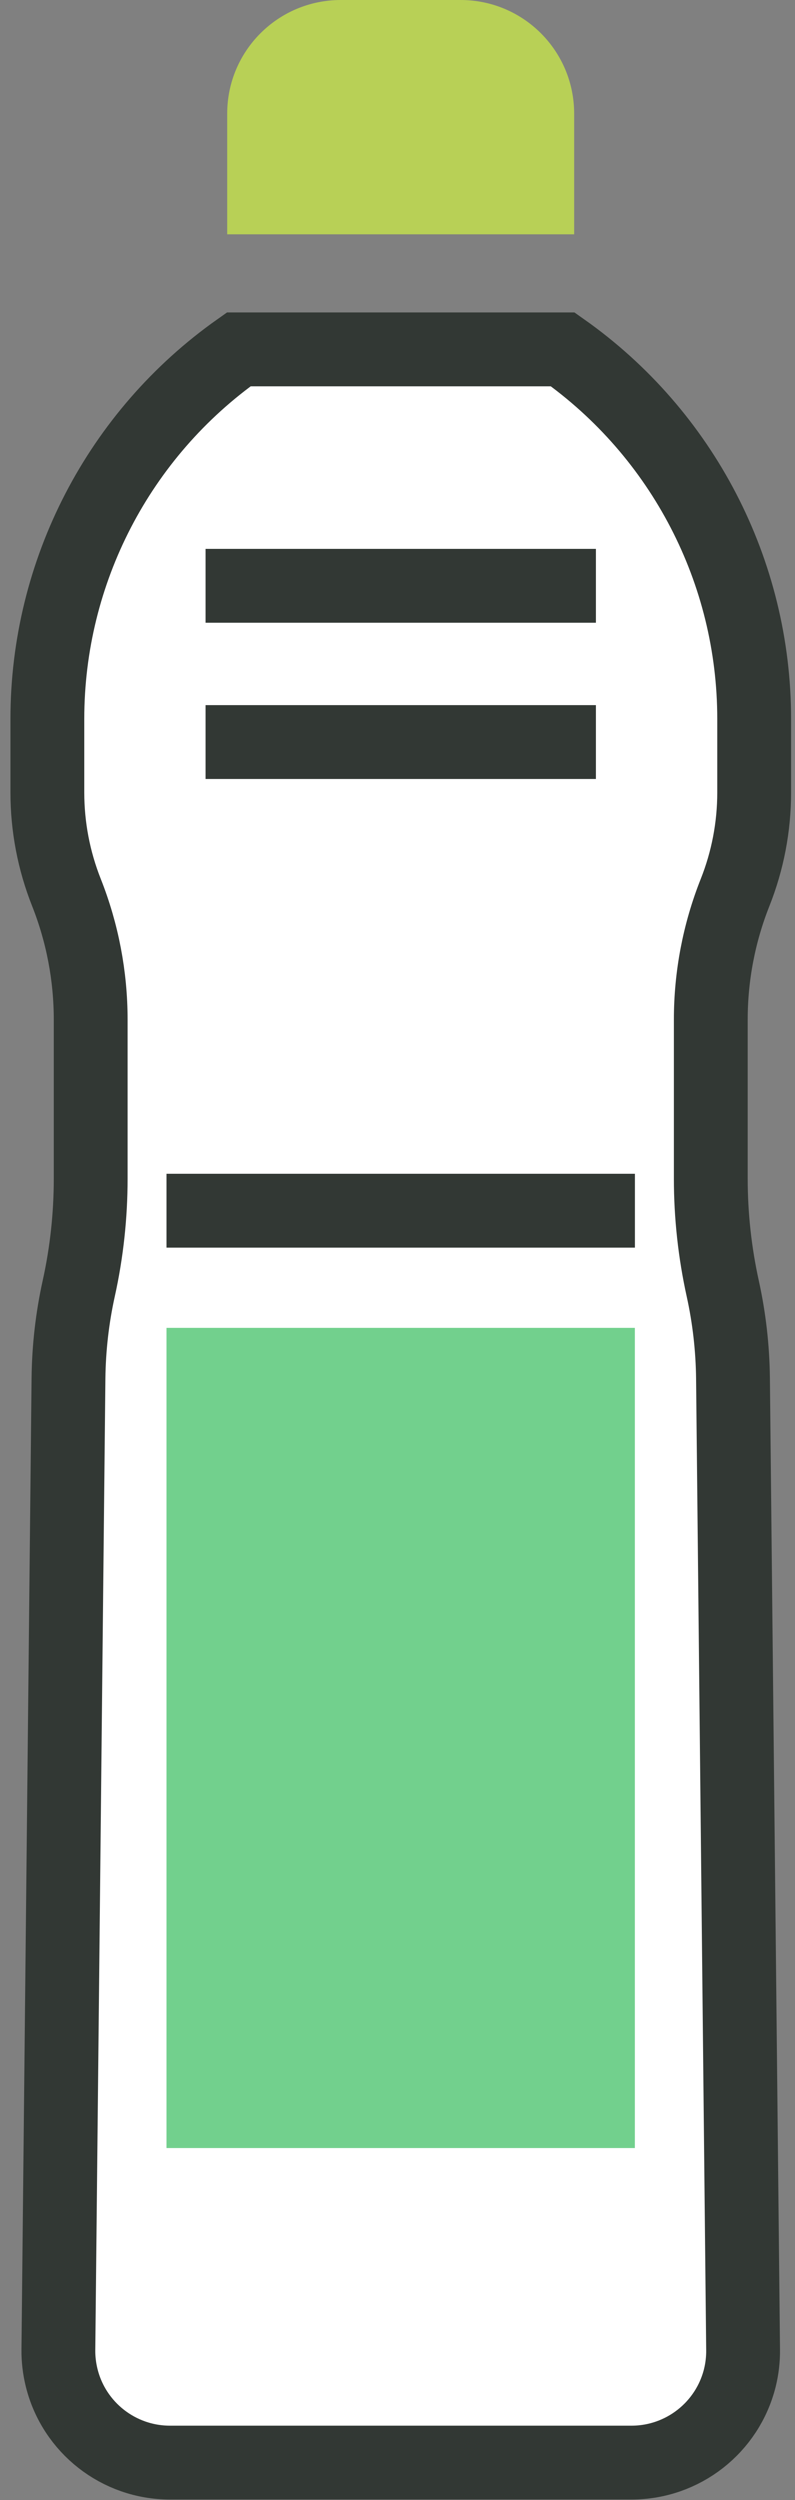
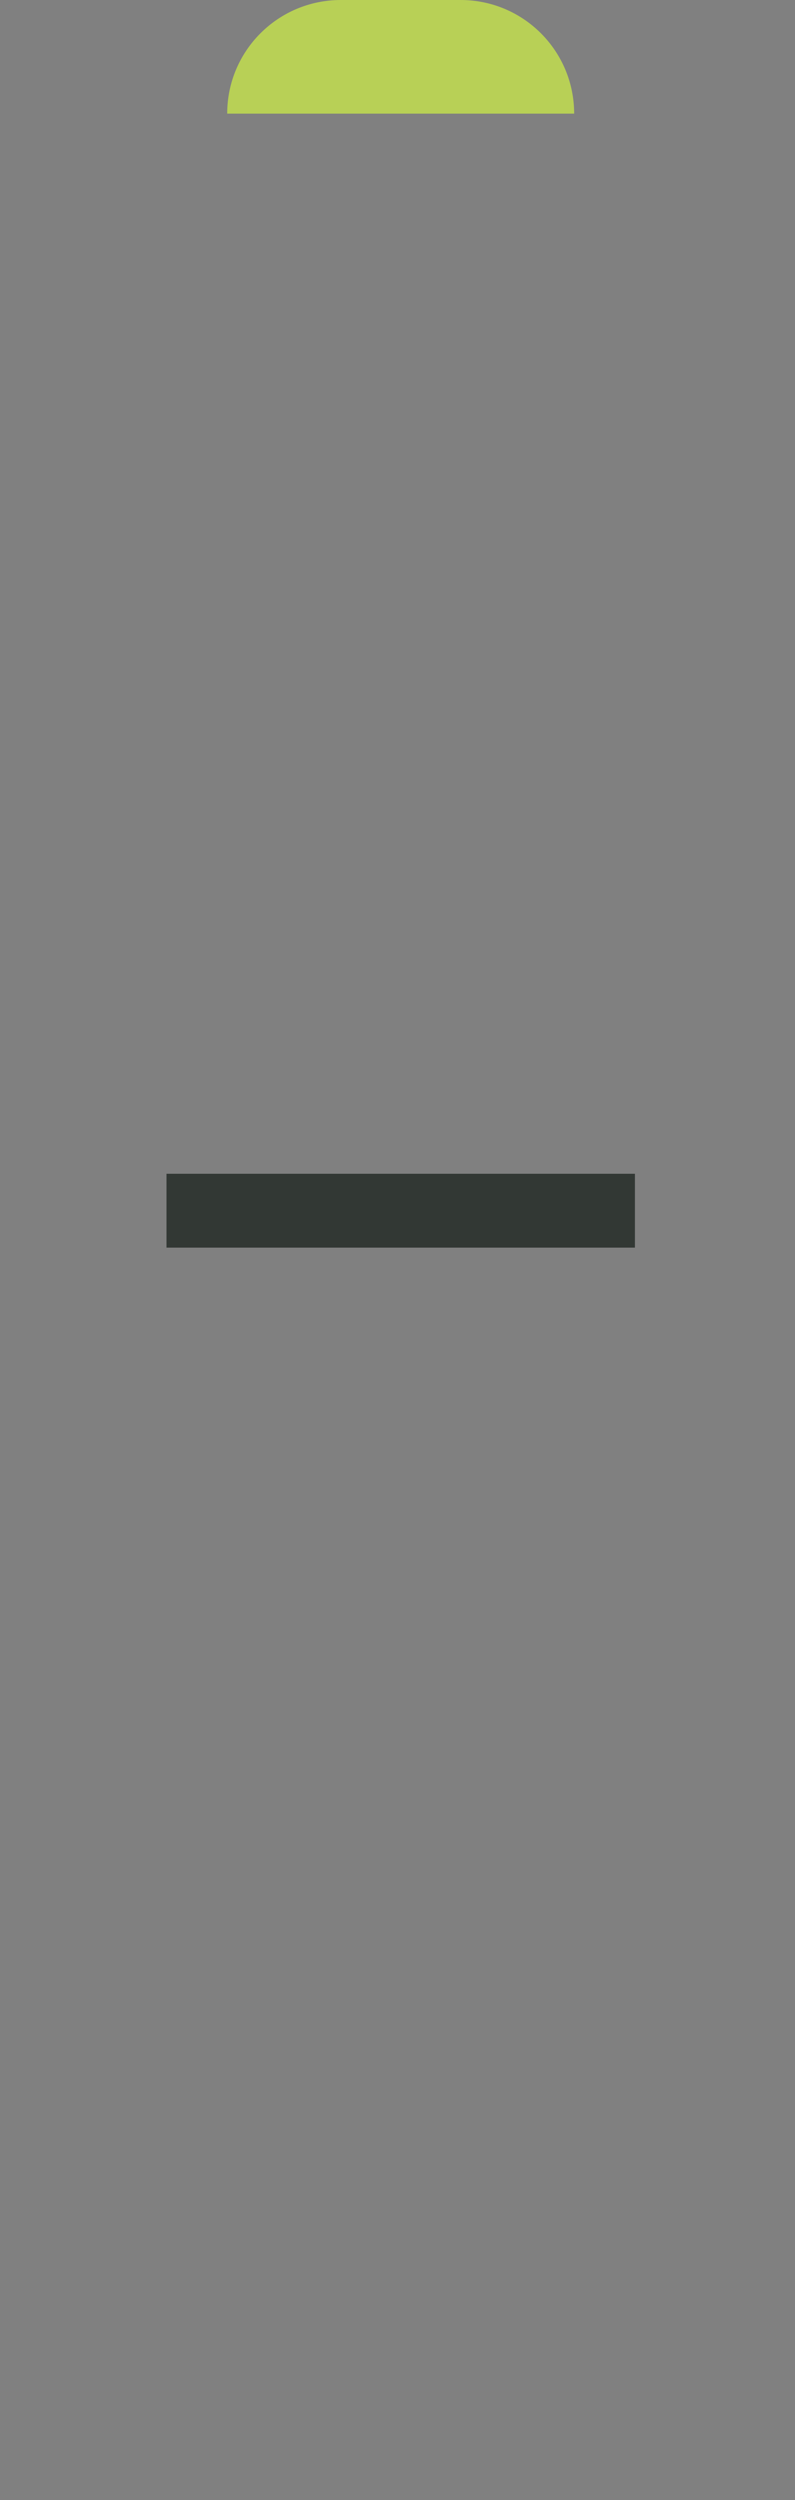
<svg xmlns="http://www.w3.org/2000/svg" viewBox="0 0 14 44" fill="none">
  <rect x="0" y="0" width="14" height="44" fill="#808080" stroke="none" />
-   <path d="M0.834 12.652C0.834 10.061 2.094 7.638 4.204 6.149H9.91C12.021 7.638 13.281 10.061 13.281 12.652V13.949C13.281 14.551 13.167 15.148 12.945 15.707C12.662 16.419 12.517 17.178 12.517 17.945V20.743C12.517 21.394 12.588 22.044 12.728 22.68C12.842 23.197 12.902 23.726 12.908 24.256L13.086 41.355C13.088 41.521 13.069 41.687 13.029 41.849C12.811 42.725 12.024 43.341 11.121 43.341H2.993C2.09 43.341 1.303 42.725 1.086 41.849C1.046 41.687 1.026 41.521 1.028 41.355L1.206 24.256C1.212 23.726 1.272 23.197 1.386 22.68C1.527 22.044 1.597 21.394 1.597 20.743V17.945C1.597 17.178 1.452 16.419 1.17 15.707C0.948 15.148 0.834 14.551 0.834 13.949V12.652Z" fill="white" stroke="#323834" stroke-width="1.3" />
-   <rect x="2.932" y="23.37" width="8.248" height="14.435" fill="#72D08D" />
-   <path d="M4.001 2C4.001 0.895 4.897 0 6.001 0H8.111C9.216 0 10.111 0.895 10.111 2V4.124H4.001V2Z" fill="#B8D056" />
+   <path d="M4.001 2C4.001 0.895 4.897 0 6.001 0H8.111C9.216 0 10.111 0.895 10.111 2V4.124V2Z" fill="#B8D056" />
  <path d="M2.932 21.308H11.181" stroke="#323834" stroke-width="1.3" />
-   <path d="M3.62 10.31H10.494" stroke="#323834" stroke-width="1.3" />
-   <path d="M3.62 13.06H10.494" stroke="#323834" stroke-width="1.3" />
</svg>